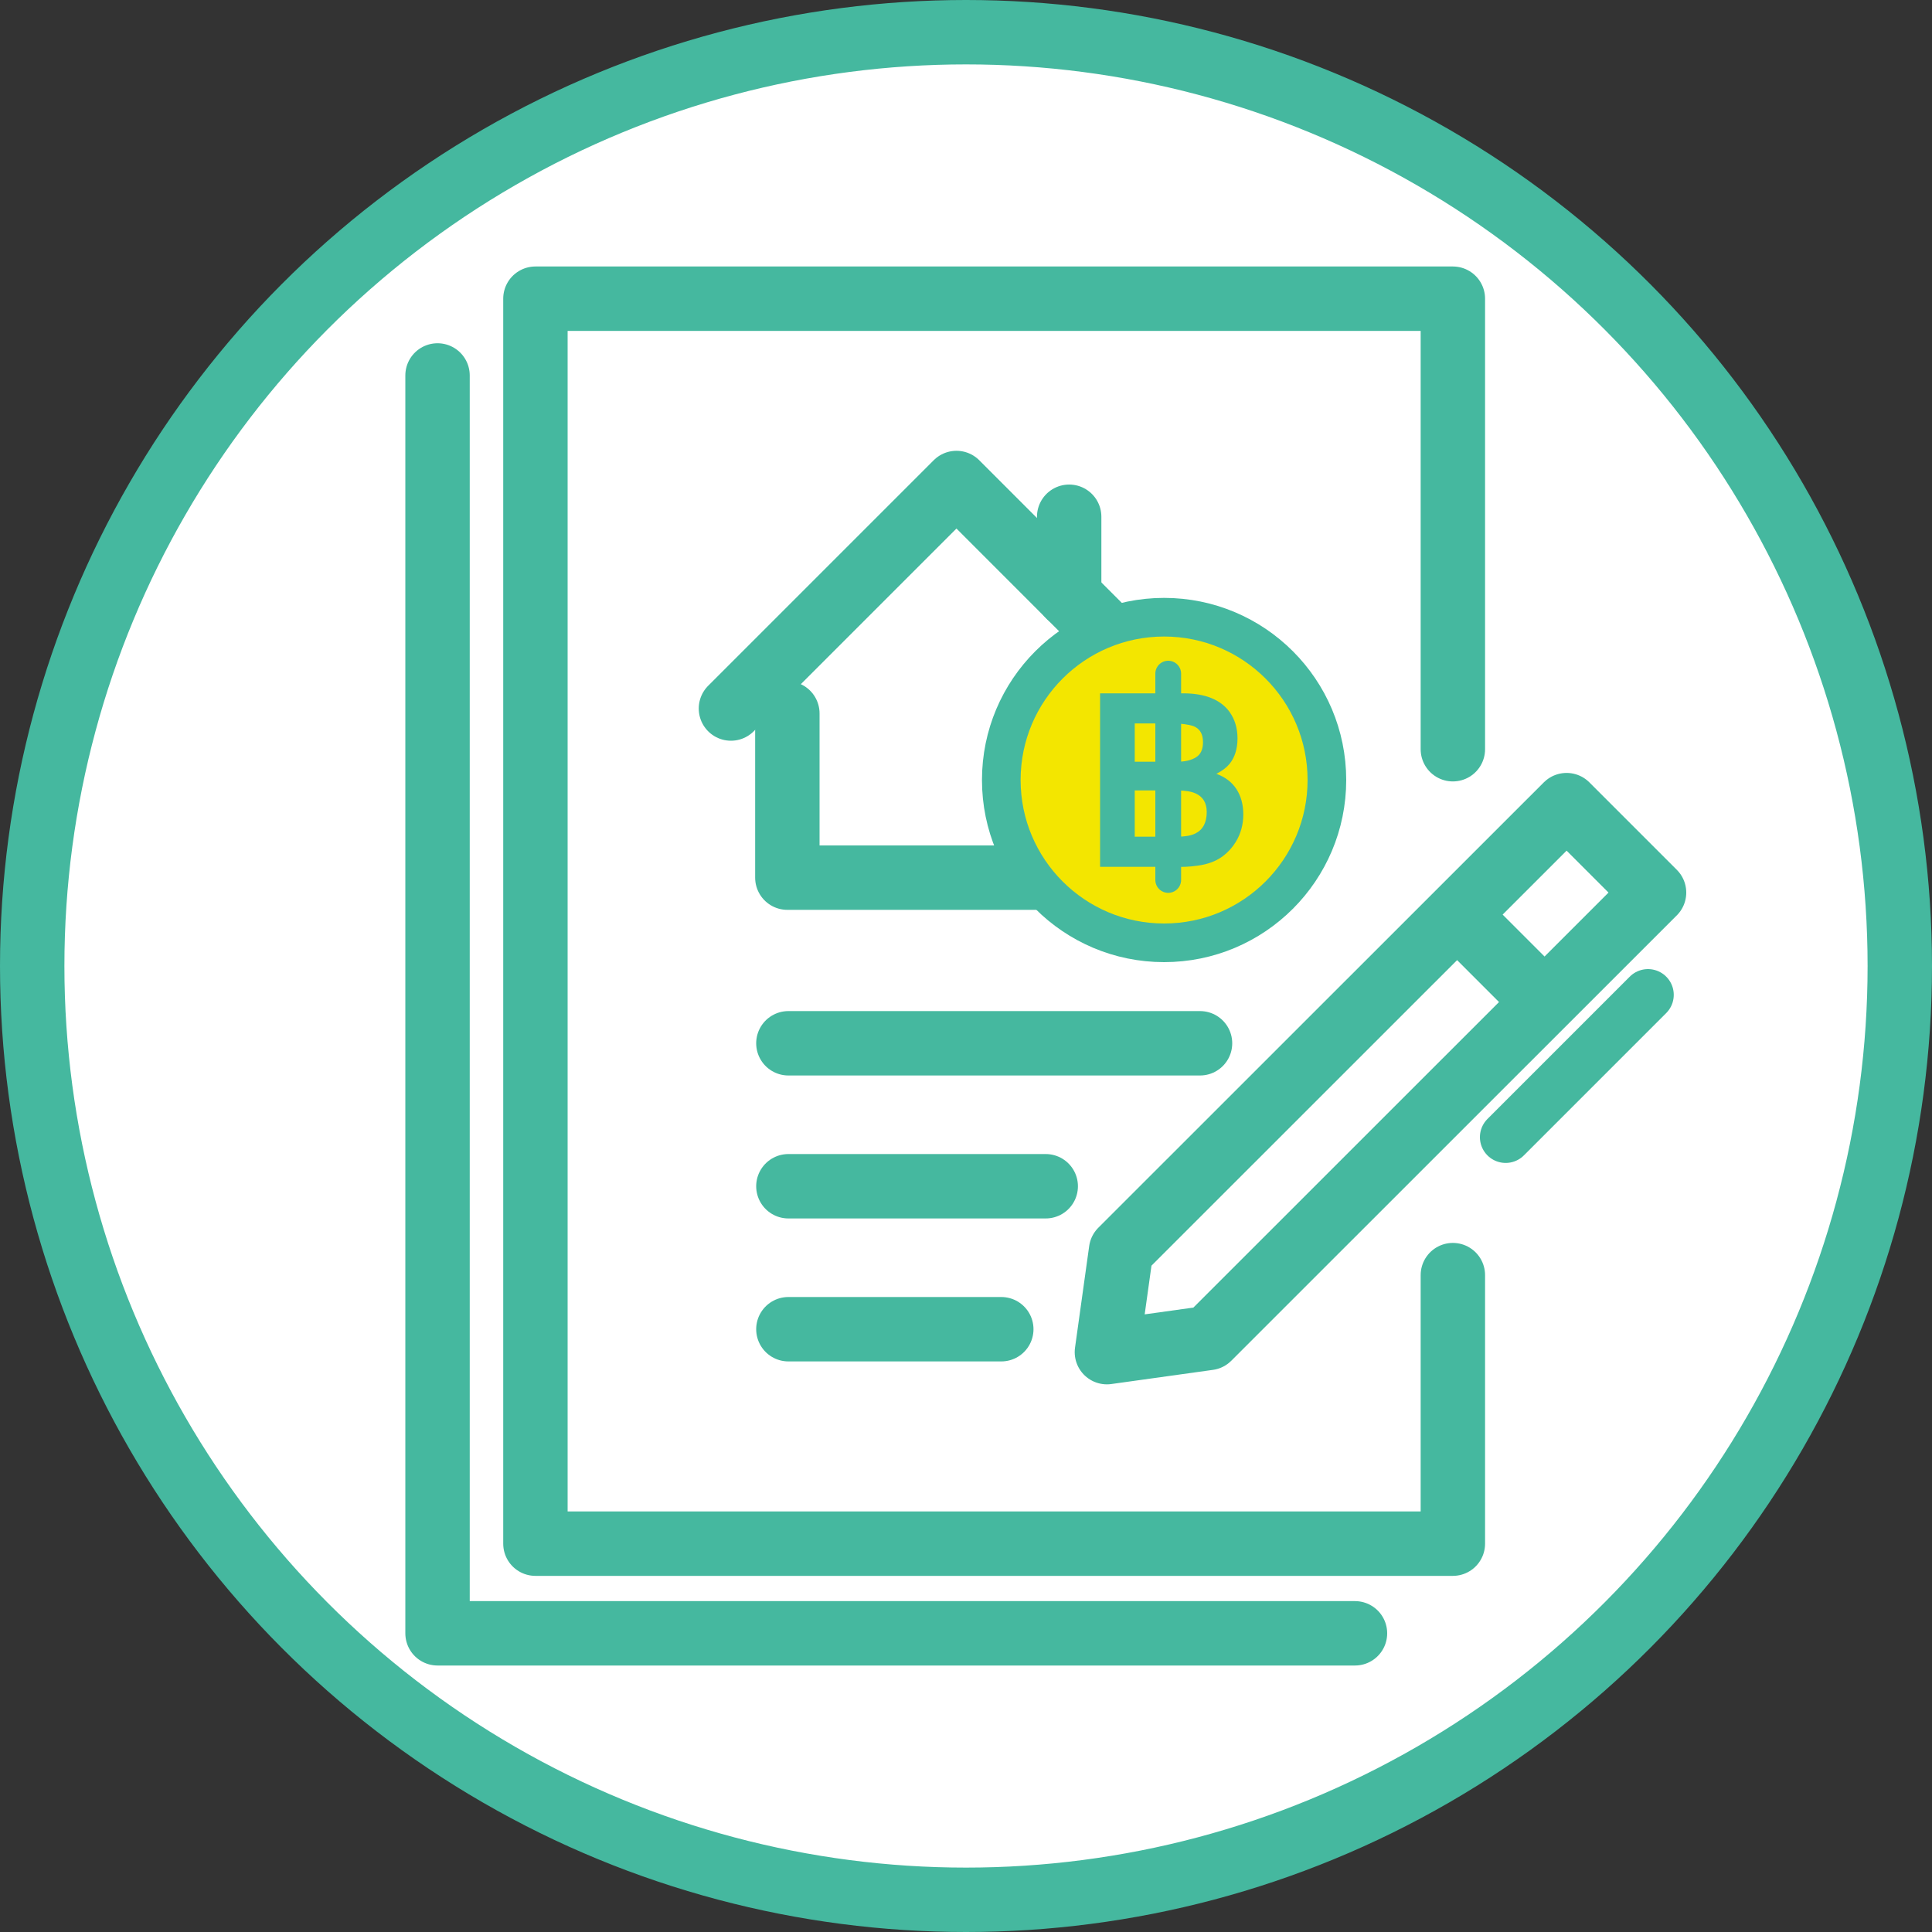
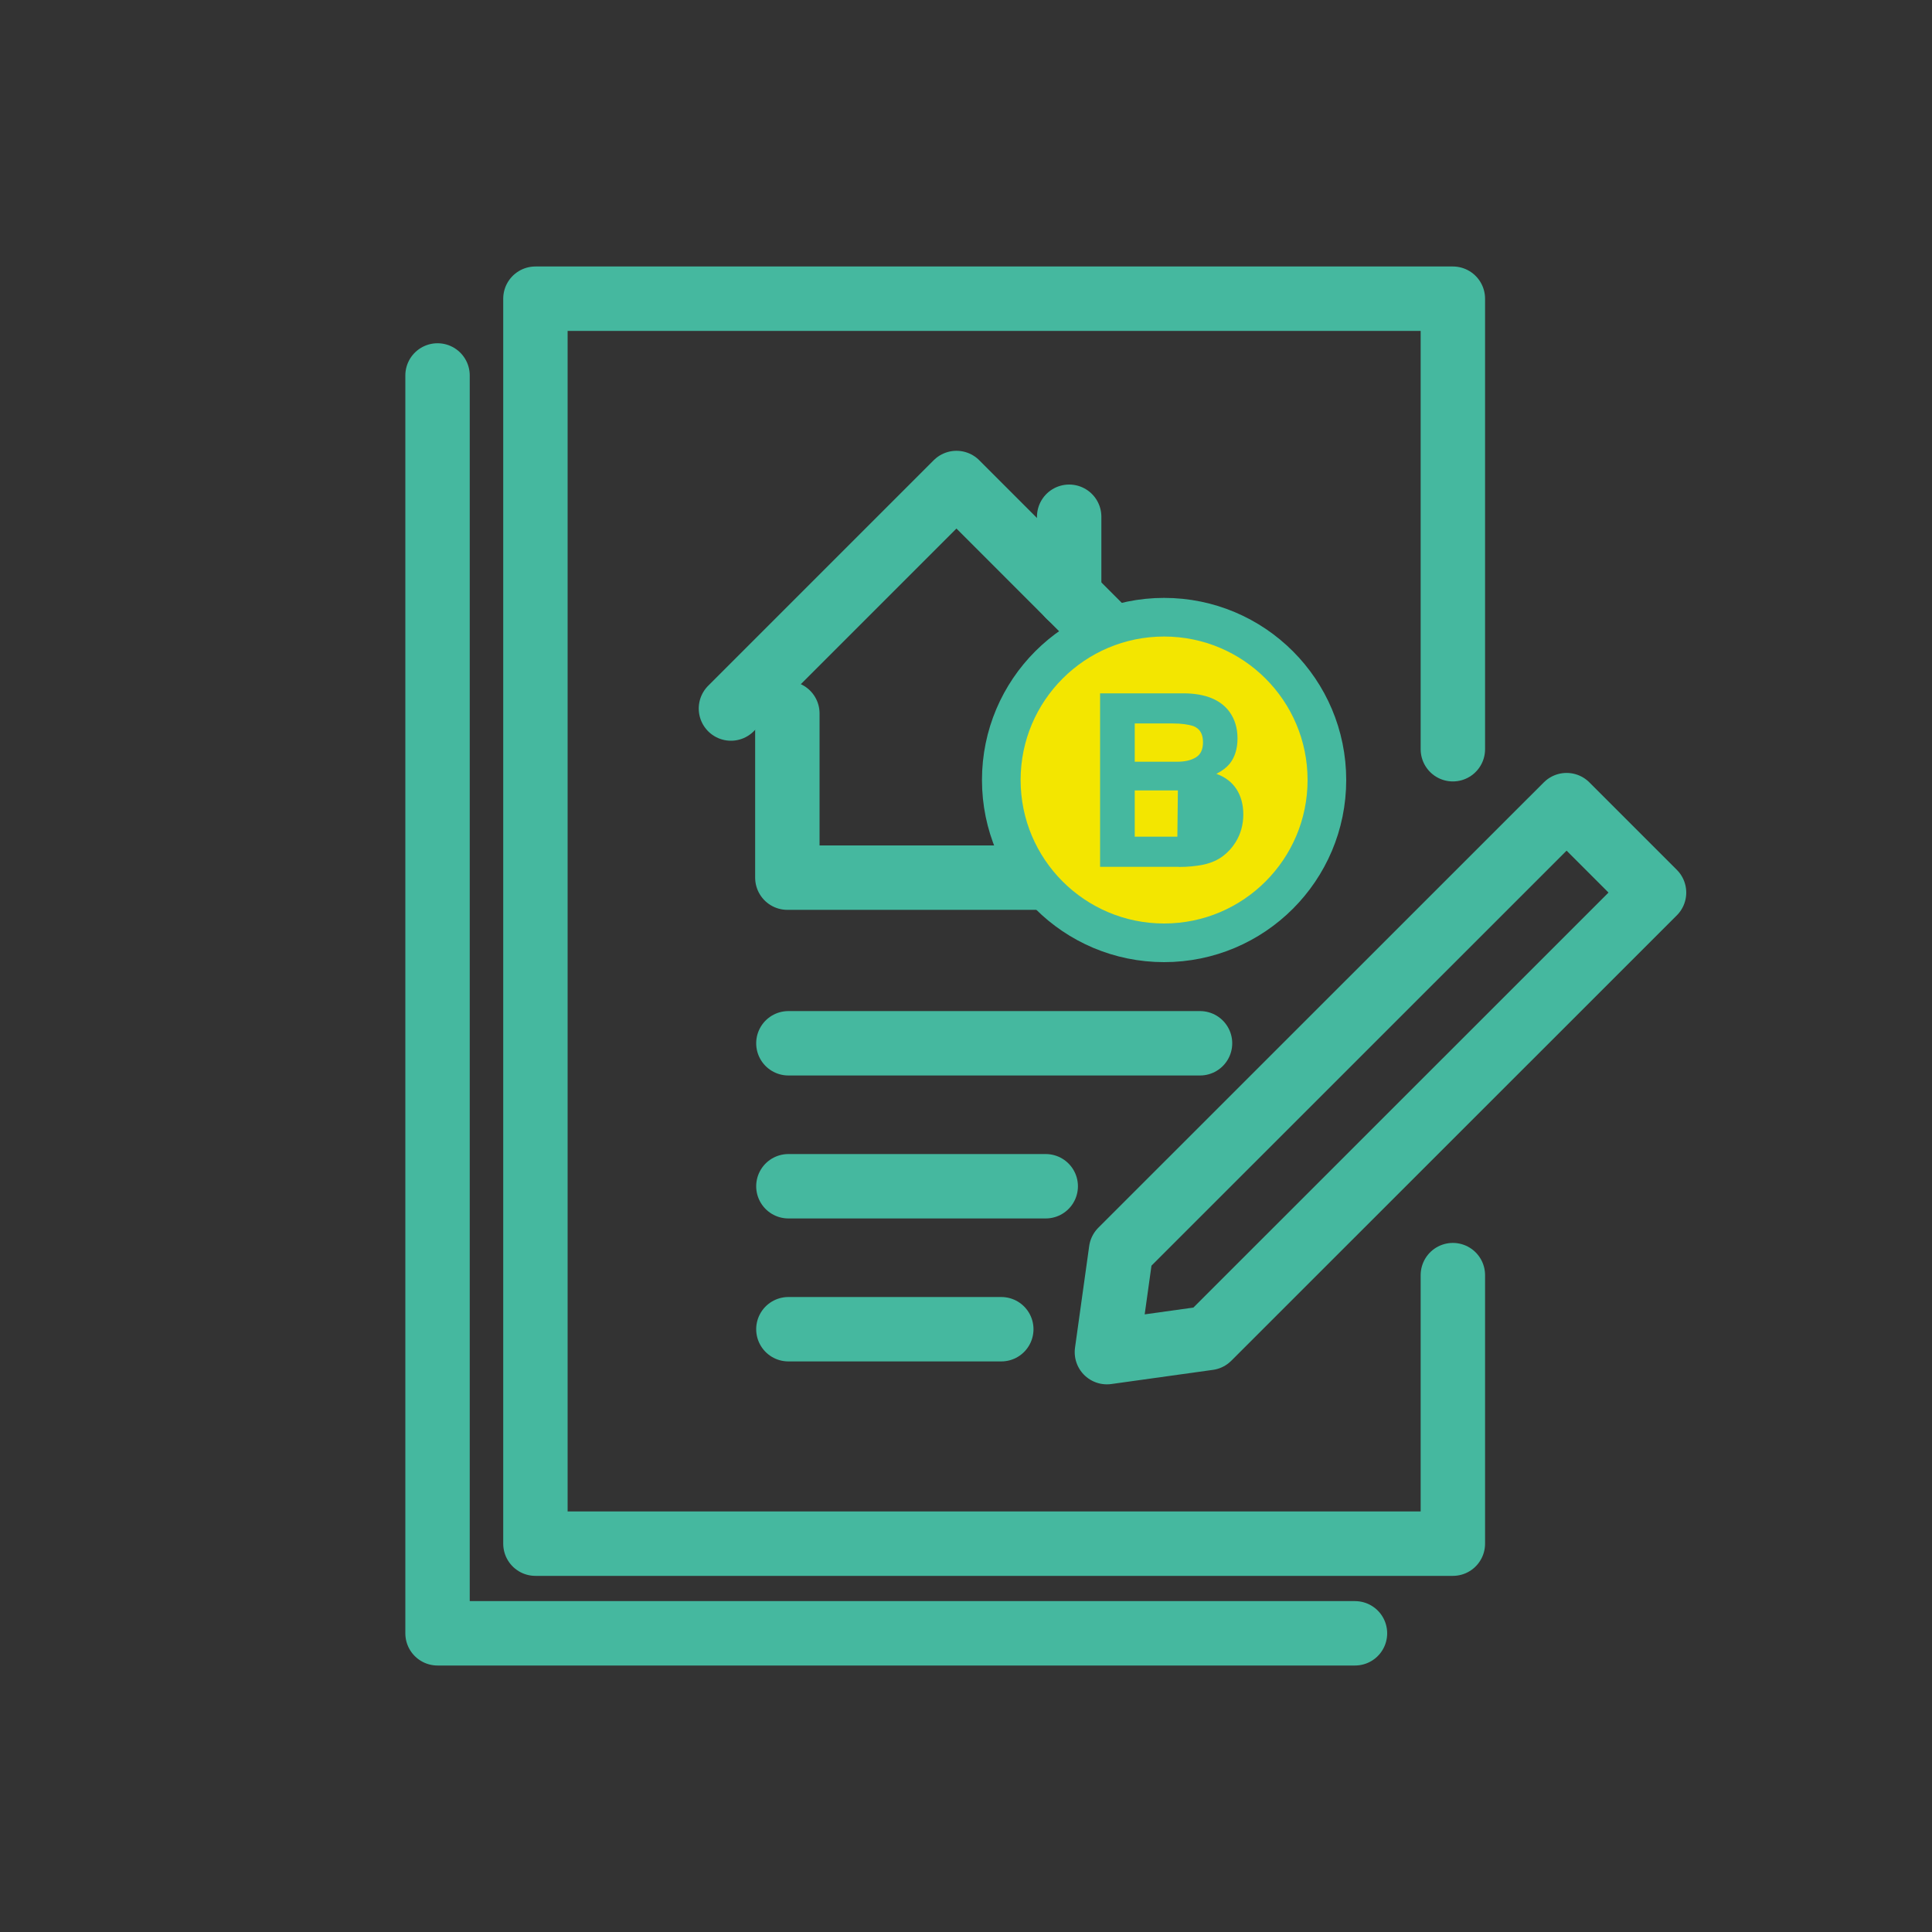
<svg xmlns="http://www.w3.org/2000/svg" id="b" width="150" height="150" viewBox="0 0 150 150">
  <rect x="0" y="0" width="150" height="150" fill="#333333" stroke="none" />
  <g id="c">
    <g id="d">
-       <circle id="e" cx="75" cy="75" r="72.5" fill="#fff" stroke="#45b89f" stroke-linecap="round" stroke-linejoin="round" stroke-width="5" />
      <g id="f">
        <polyline id="g" points="105.2 126.81 33.97 126.81 33.97 29.15" fill="none" stroke="#45b89f" stroke-linecap="round" stroke-linejoin="round" stroke-width="5" />
        <g id="h">
          <polygon id="i" points="87.04 97.09 121.63 62.51 128.42 69.3 93.83 103.88 85.94 104.98 87.04 97.09" fill="none" stroke="#45b89f" stroke-linecap="round" stroke-linejoin="round" stroke-width="5" />
-           <line id="j" x1="119.41" y1="77.29" x2="113.64" y2="71.52" fill="none" stroke="#45b89f" stroke-linecap="round" stroke-linejoin="round" stroke-width="5" />
-           <line id="k" x1="127.95" y1="77.24" x2="116.9" y2="88.29" fill="none" stroke="#45b89f" stroke-linecap="round" stroke-linejoin="round" stroke-width="4" />
        </g>
        <polyline id="l" points="112.8 99 112.8 119.85 41.57 119.85 41.57 23.19 112.8 23.19 112.8 58.17" fill="none" stroke="#45b89f" stroke-linecap="round" stroke-linejoin="round" stroke-width="5" />
        <g id="m">
          <polyline points="87.39 55.39 87.39 68.14 61.13 68.14 61.13 55.39" fill="none" stroke="#45b89f" stroke-linecap="round" stroke-linejoin="round" stroke-width="5" />
          <polyline points="56.75 55.01 74.26 37.5 91.76 55.01" fill="none" stroke="#45b89f" stroke-linecap="round" stroke-linejoin="round" stroke-width="5" />
          <line x1="83.01" y1="46.26" x2="83.01" y2="40.12" fill="none" stroke="#45b89f" stroke-linecap="round" stroke-linejoin="round" stroke-width="5" />
          <polyline points="87.39 55.39 87.39 68.14 61.13 68.14 61.13 55.39" fill="none" stroke="#45b89f" stroke-linecap="round" stroke-linejoin="round" stroke-width="3" />
-           <polyline points="56.75 55.01 74.26 37.5 91.76 55.01" fill="none" stroke="#45b89f" stroke-linecap="round" stroke-linejoin="round" stroke-width="3" />
          <line x1="83.01" y1="46.26" x2="83.01" y2="40.12" fill="none" stroke="#45b89f" stroke-linecap="round" stroke-linejoin="round" stroke-width="3" />
        </g>
        <line id="n" x1="61.21" y1="81" x2="93.17" y2="81" fill="none" stroke="#45b89f" stroke-linecap="round" stroke-linejoin="round" stroke-width="5" />
        <line id="o" x1="61.21" y1="92.1" x2="81.19" y2="92.1" fill="none" stroke="#45b89f" stroke-linecap="round" stroke-linejoin="round" stroke-width="5" />
        <line id="p" x1="61.21" y1="103.2" x2="77.74" y2="103.2" fill="none" stroke="#45b89f" stroke-linecap="round" stroke-linejoin="round" stroke-width="5" />
        <g id="q">
          <circle id="r" cx="90.38" cy="60.56" r="12.64" fill="#f3e600" stroke="#45b89f" stroke-linecap="round" stroke-linejoin="round" stroke-width="3" />
          <g id="s">
-             <path id="t" d="m91.52,67.3h-6.11v-13.47h6.54c1.65.02,2.82.5,3.51,1.44.41.57.62,1.26.62,2.06s-.21,1.48-.62,1.98c-.23.28-.57.54-1.02.77.69.25,1.21.65,1.56,1.19s.53,1.2.53,1.97-.2,1.51-.6,2.15c-.26.42-.58.77-.96,1.06-.43.33-.94.55-1.53.68-.59.12-1.23.18-1.92.18Zm1.33-8.5c.37-.22.55-.61.55-1.18,0-.63-.24-1.04-.73-1.24-.42-.14-.96-.21-1.61-.21h-2.96v2.97h3.31c.59,0,1.07-.11,1.44-.34Zm-1.4,2.57h-3.35v3.59h3.31c.59,0,1.05-.08,1.38-.24.6-.29.9-.85.9-1.68,0-.7-.29-1.18-.87-1.44-.32-.15-.78-.22-1.36-.23Z" fill="#45b89f" stroke-width="0" />
+             <path id="t" d="m91.52,67.3h-6.11v-13.47h6.54c1.65.02,2.82.5,3.51,1.44.41.57.62,1.26.62,2.06s-.21,1.48-.62,1.98c-.23.28-.57.54-1.02.77.69.25,1.21.65,1.56,1.19s.53,1.2.53,1.97-.2,1.51-.6,2.15c-.26.42-.58.77-.96,1.06-.43.33-.94.55-1.53.68-.59.12-1.23.18-1.92.18Zm1.33-8.5c.37-.22.55-.61.55-1.18,0-.63-.24-1.04-.73-1.24-.42-.14-.96-.21-1.61-.21h-2.96v2.97h3.31c.59,0,1.07-.11,1.44-.34Zm-1.4,2.57h-3.35v3.59h3.31Z" fill="#45b89f" stroke-width="0" />
          </g>
-           <line id="u" x1="90.7" y1="52.3" x2="90.7" y2="68.32" fill="none" stroke="#45b89f" stroke-linecap="round" stroke-linejoin="round" stroke-width="2" />
        </g>
      </g>
    </g>
  </g>
</svg>